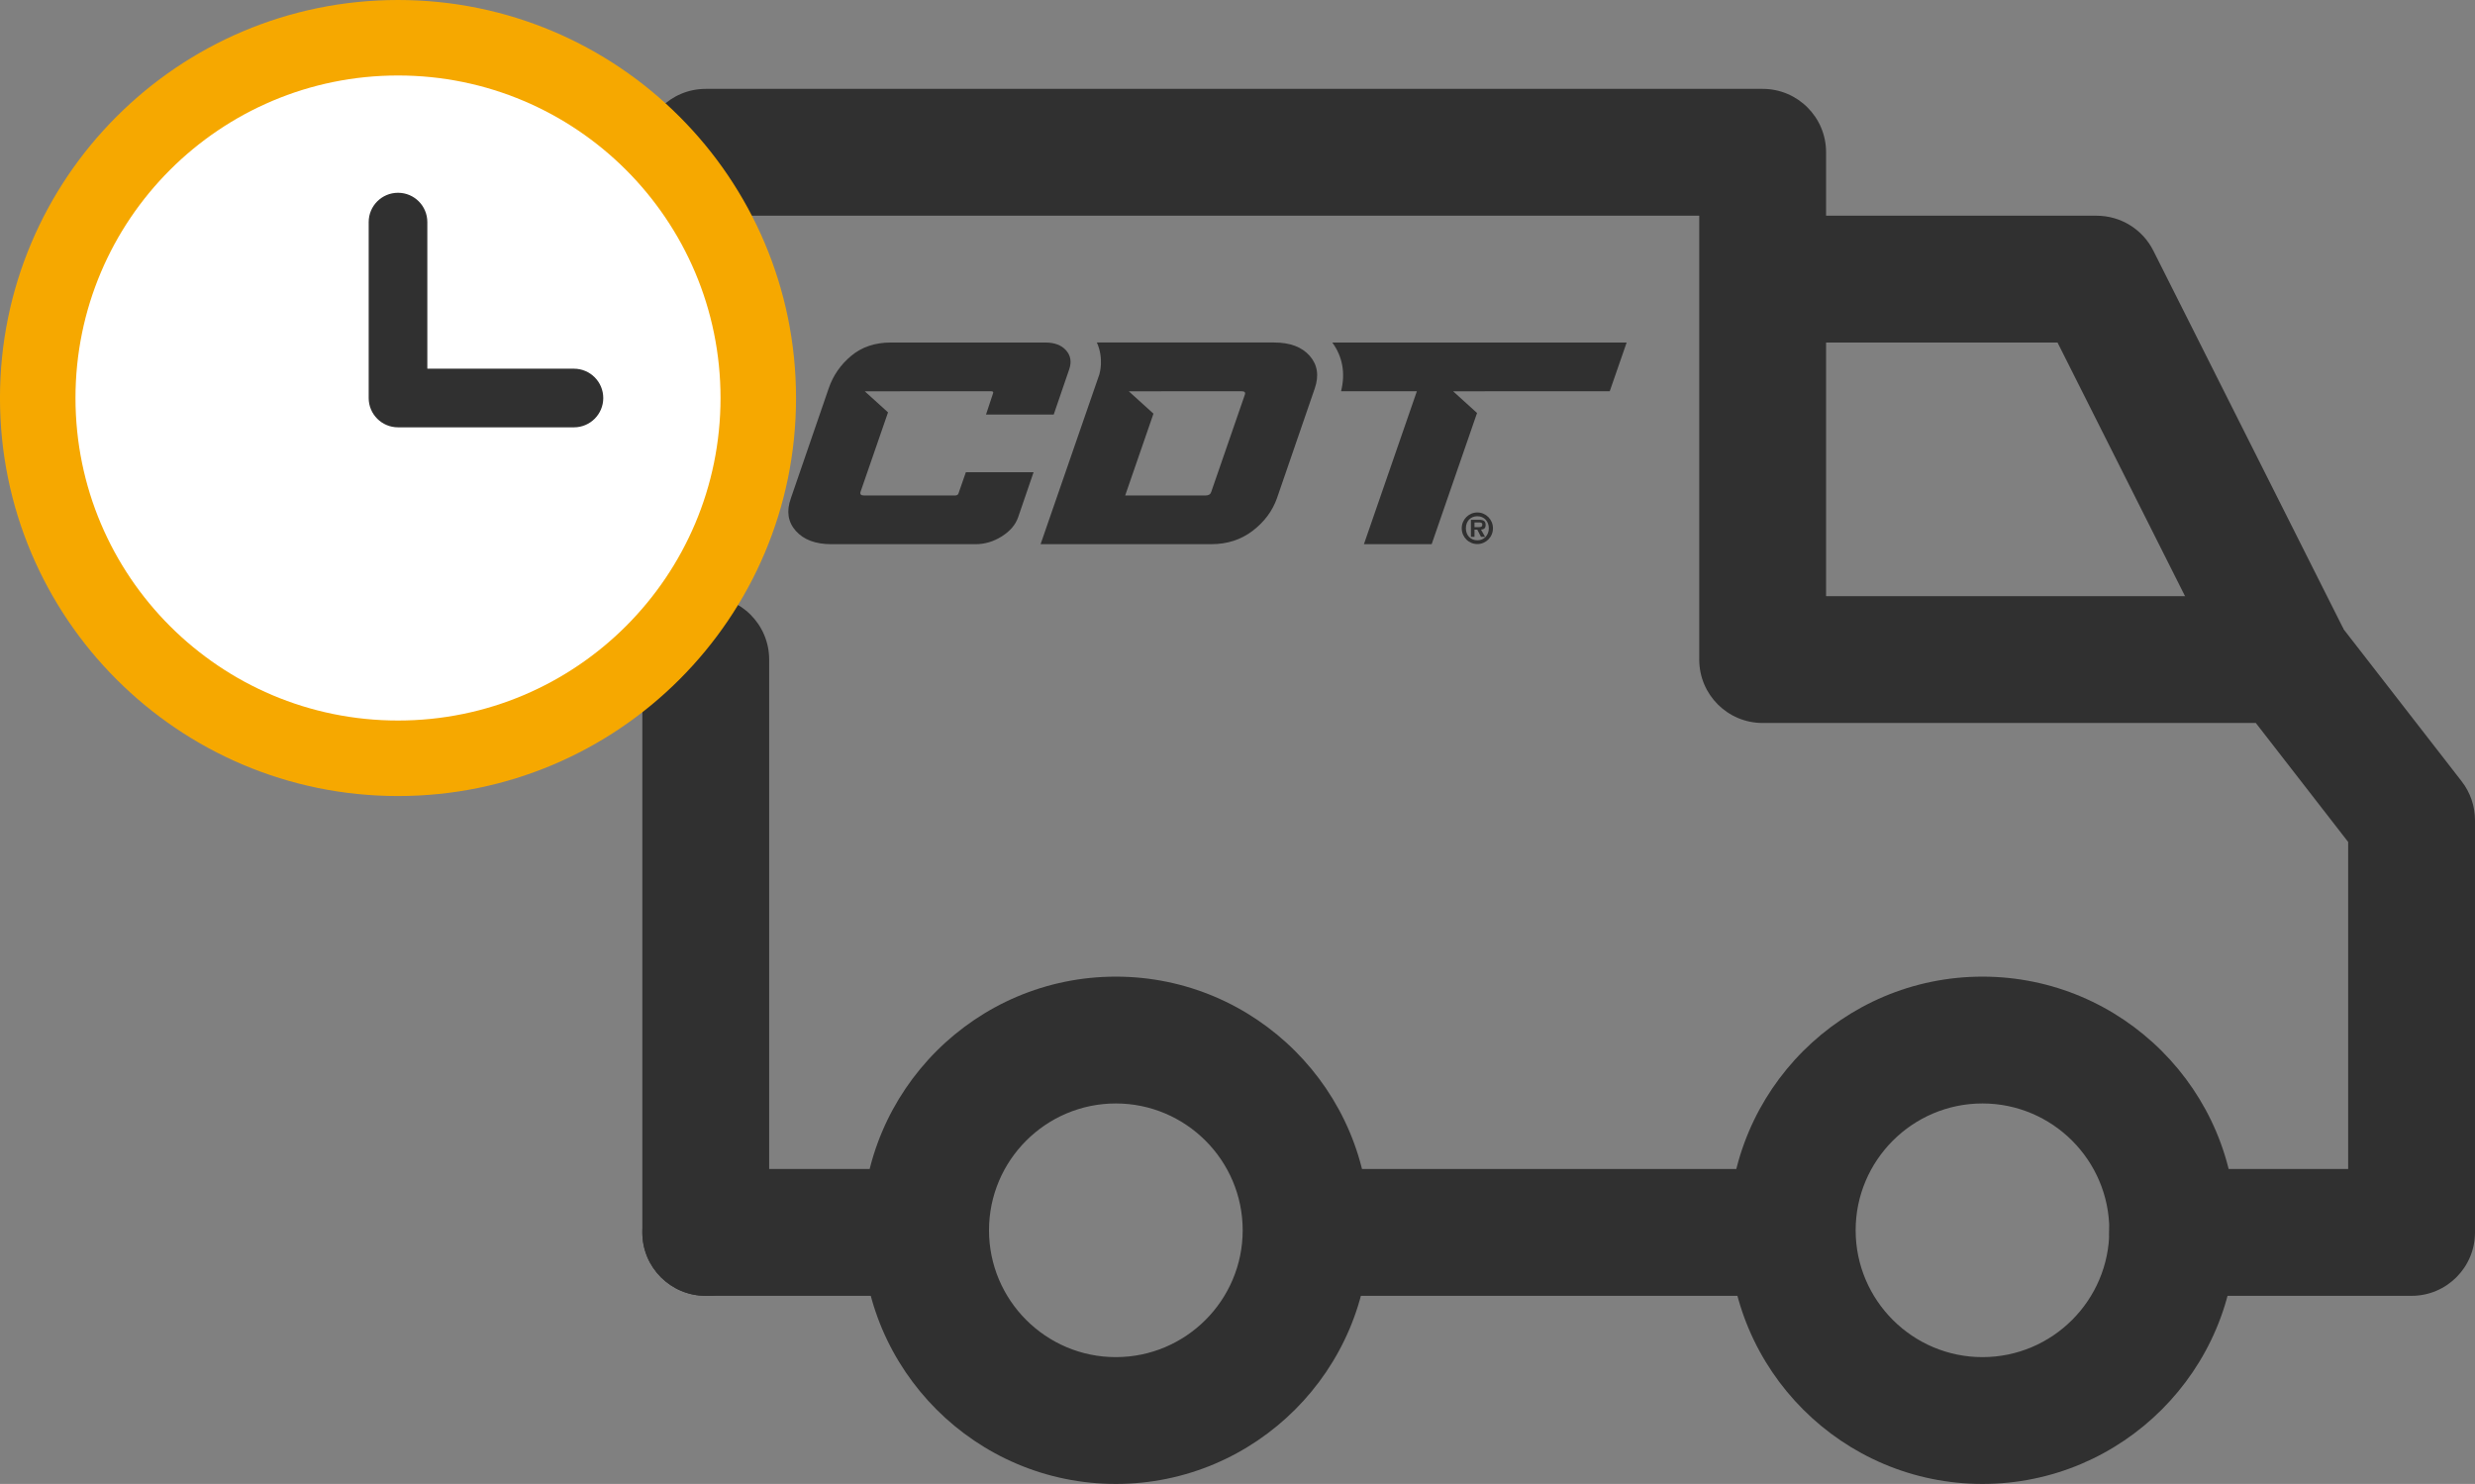
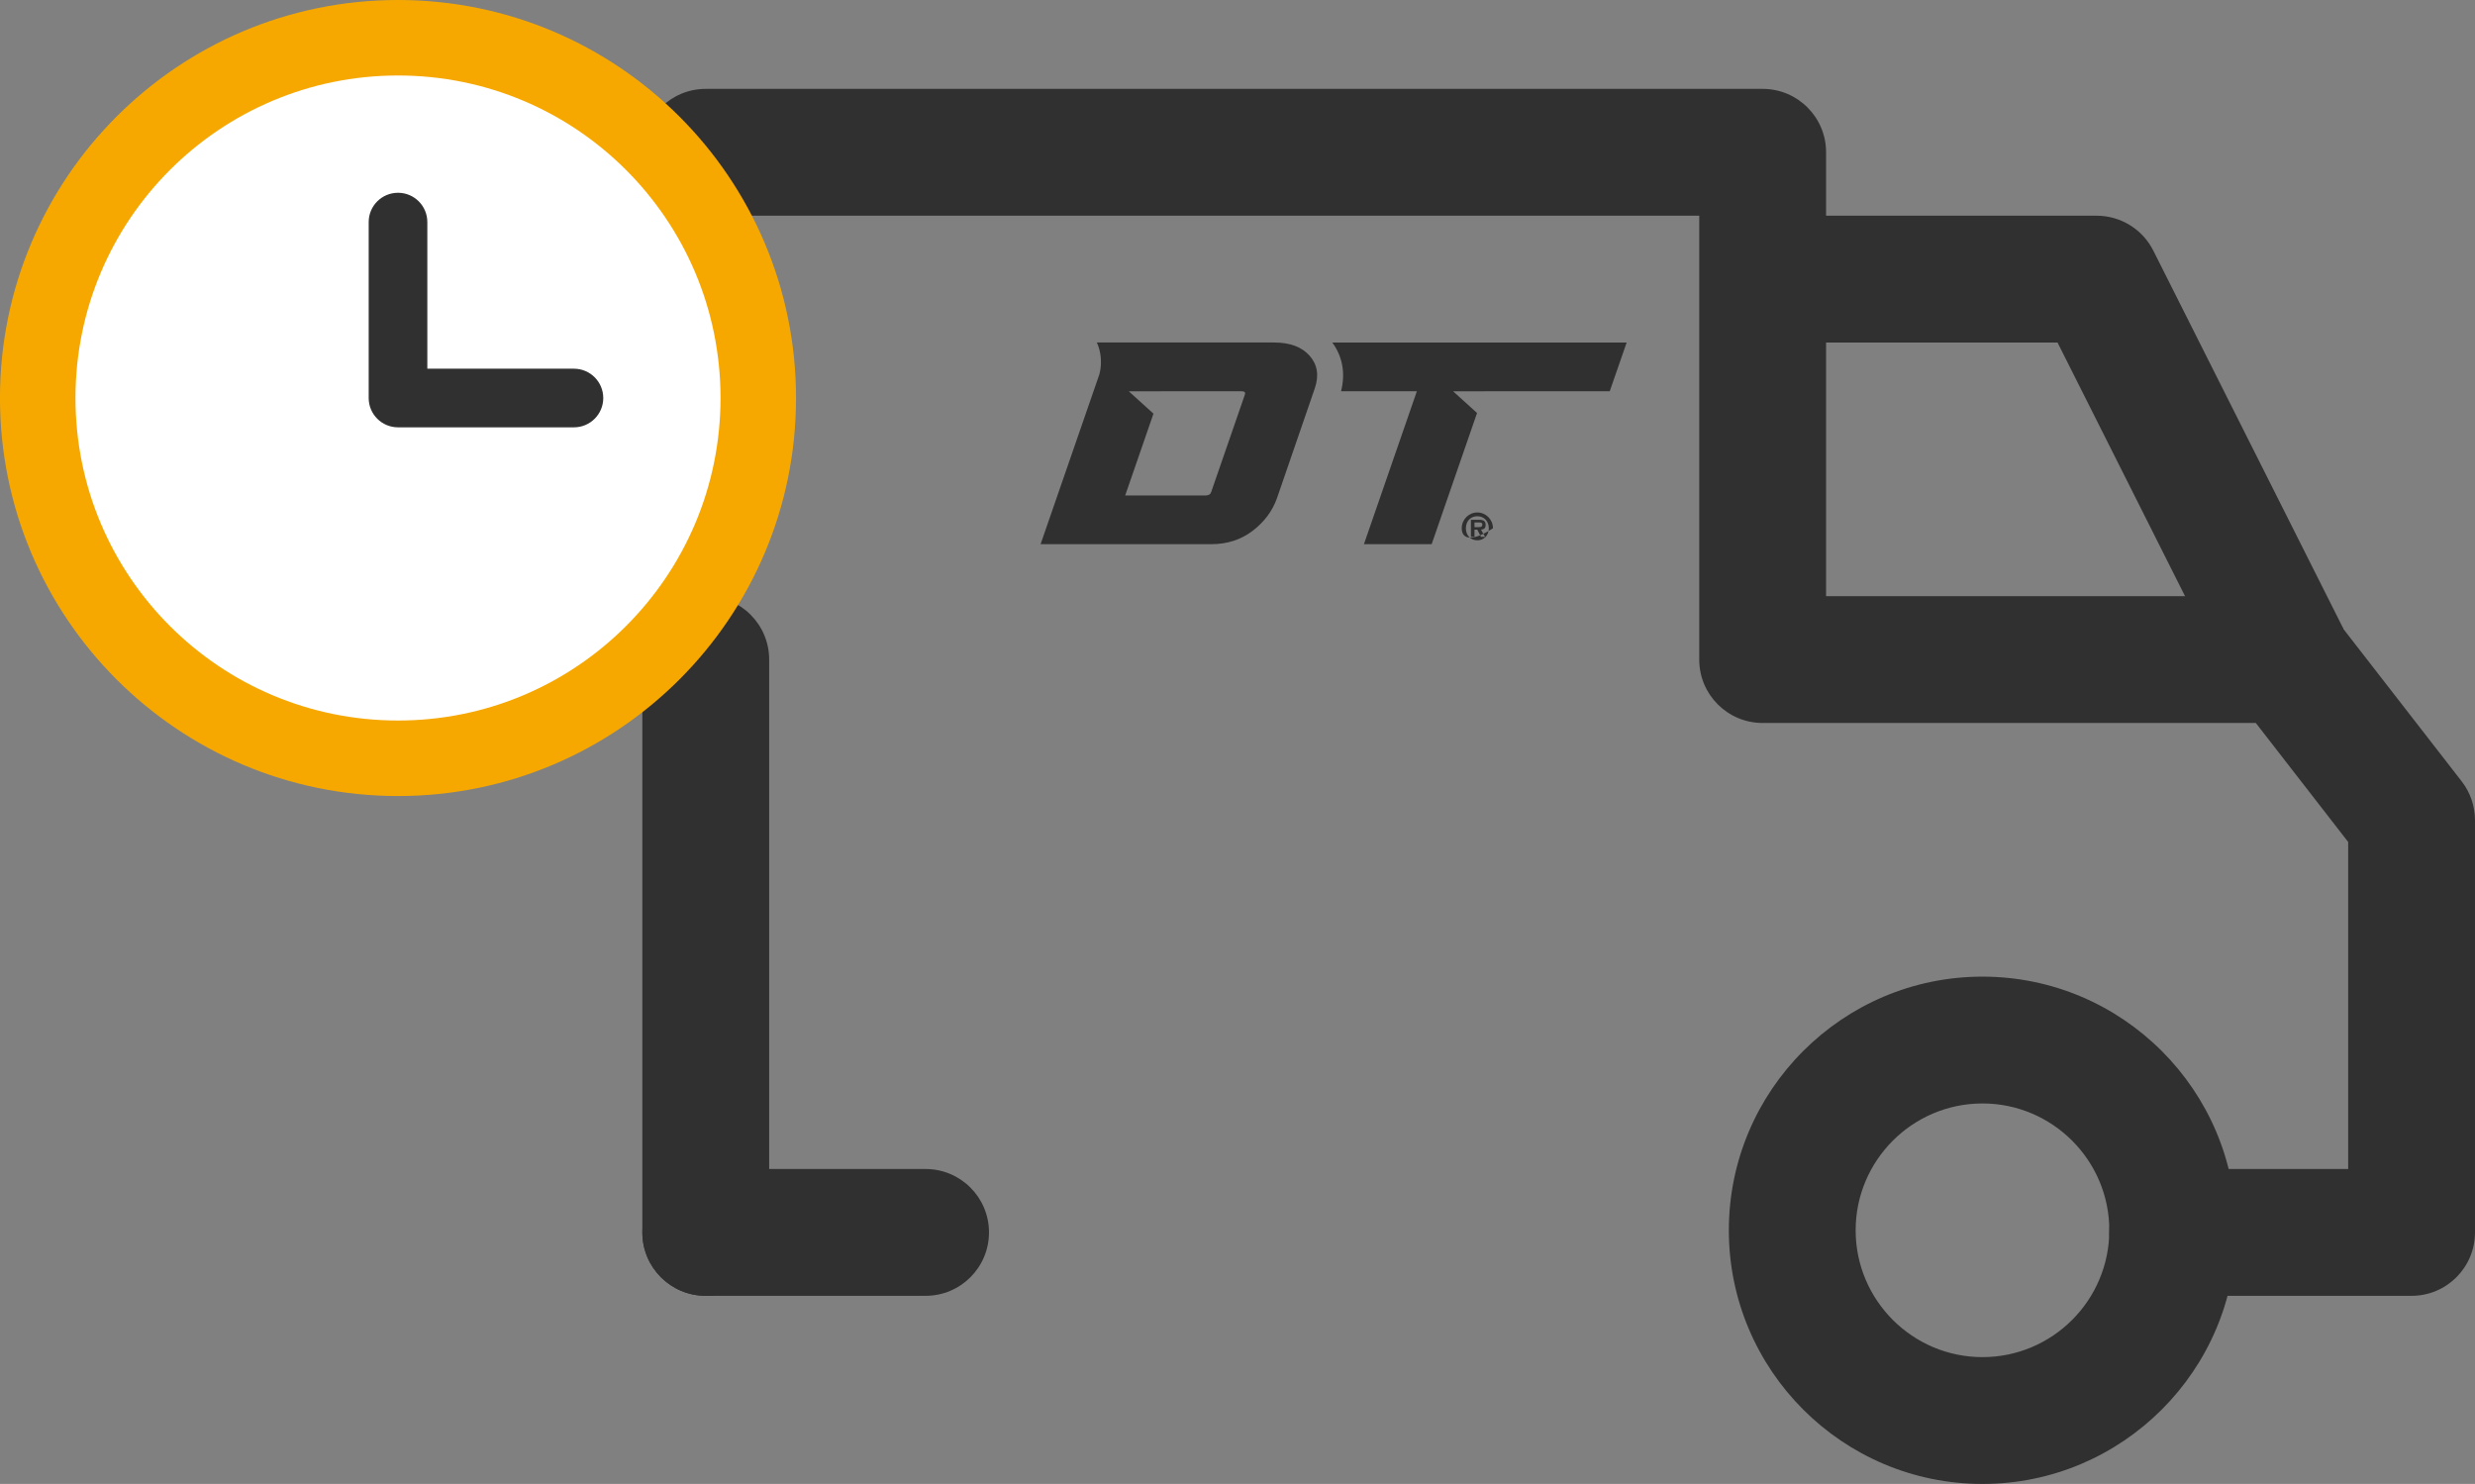
<svg xmlns="http://www.w3.org/2000/svg" version="1.1" id="Layer_1" x="0px" y="0px" width="141.539px" height="84.863px" viewBox="63.804 76.157 141.539 84.863" enable-background="new 63.804 76.157 141.539 84.863" xml:space="preserve">
  <rect x="63.804" y="76.157" width="141.539" height="84.863" fill="#808080" stroke="none" />
-   <path fill="#303030" d="M124.772,96.194c-0.265-0.299-0.659-0.449-1.186-0.449h-8.831c-0.909,0-1.667,0.254-2.274,0.762   c-0.608,0.507-1.037,1.129-1.288,1.865l-2.161,6.279c-0.264,0.737-0.17,1.359,0.282,1.867c0.453,0.508,1.133,0.76,2.042,0.76h8.238   c0.525,0,1.026-0.148,1.5-0.447s0.784-0.662,0.933-1.09l0.884-2.578h-3.872l-0.418,1.2c-0.024,0.085-0.09,0.128-0.194,0.128h-5.216   c-0.171,0-0.236-0.068-0.195-0.207l1.572-4.545l-1.328-1.203h1.978c0.012,0,0.022-0.004,0.034-0.004h5.216   c0.104,0,0.139,0.043,0.102,0.129l-0.398,1.201h3.872l0.884-2.58C125.094,96.856,125.036,96.493,124.772,96.194" />
  <path fill="#303030" d="M138.702,96.506c-0.447-0.508-1.123-0.762-2.033-0.762h-9.178h-0.186h-0.773   c0.418,0.941,0.148,1.791,0.148,1.791l0.004,0.002l-3.371,9.74h9.759c0.908,0,1.695-0.252,2.363-0.76   c0.666-0.508,1.133-1.129,1.395-1.867l2.162-6.279C139.245,97.635,139.147,97.012,138.702,96.506 M134.989,98.741l-1.916,5.543   c-0.041,0.139-0.148,0.207-0.318,0.207h-4.604l1.617-4.678l-1.41-1.277h1.852l0.002-0.004h4.602   C134.985,98.532,135.043,98.602,134.989,98.741" />
  <path fill="#303030" d="M141.293,95.745h-0.279h-1.021c0.588,0.793,0.764,1.764,0.502,2.787h4.336l-3.027,8.746h3.873l2.596-7.503   l-1.367-1.239h1.797v-0.004h7.158l0.967-2.787H141.293z" />
-   <path fill="#303030" d="M147.397,106.368c0-0.498,0.396-0.904,0.893-0.904c0.492,0,0.893,0.406,0.893,0.904s-0.4,0.903-0.893,0.903   C147.793,107.271,147.397,106.866,147.397,106.368 M148.946,106.368c0-0.403-0.273-0.689-0.656-0.689   c-0.389,0-0.656,0.286-0.656,0.689c0,0.402,0.268,0.688,0.656,0.688C148.672,107.056,148.946,106.77,148.946,106.368    M148.733,106.858h-0.234l-0.213-0.412h-0.16v0.412h-0.203v-0.975h0.467c0.252,0,0.373,0.069,0.373,0.299   c0,0.18-0.094,0.252-0.264,0.264L148.733,106.858z M148.391,106.301c0.107,0.002,0.184-0.024,0.184-0.146   c0-0.131-0.139-0.121-0.23-0.121h-0.219v0.268H148.391z" />
+   <path fill="#303030" d="M147.397,106.368c0-0.498,0.396-0.904,0.893-0.904c0.492,0,0.893,0.406,0.893,0.904C147.793,107.271,147.397,106.866,147.397,106.368 M148.946,106.368c0-0.403-0.273-0.689-0.656-0.689   c-0.389,0-0.656,0.286-0.656,0.689c0,0.402,0.268,0.688,0.656,0.688C148.672,107.056,148.946,106.77,148.946,106.368    M148.733,106.858h-0.234l-0.213-0.412h-0.16v0.412h-0.203v-0.975h0.467c0.252,0,0.373,0.069,0.373,0.299   c0,0.18-0.094,0.252-0.264,0.264L148.733,106.858z M148.391,106.301c0.107,0.002,0.184-0.024,0.184-0.146   c0-0.131-0.139-0.121-0.23-0.121h-0.219v0.268H148.391z" />
  <path fill="#303030" d="M177.176,132.009c-7.998,0-14.504,6.507-14.504,14.505c0,8,6.506,14.506,14.504,14.506   c8,0,14.508-6.506,14.508-14.506C191.684,138.516,185.176,132.009,177.176,132.009 M177.176,153.768   c-3.998,0-7.252-3.253-7.252-7.254c0-3.998,3.254-7.252,7.252-7.252c4,0,7.254,3.254,7.254,7.252   C184.43,150.515,181.176,153.768,177.176,153.768" />
-   <path fill="#303030" d="M127.616,132.009c-8,0-14.506,6.507-14.506,14.505c0,8,6.507,14.506,14.506,14.506   c7.998,0,14.506-6.506,14.506-14.506C142.122,138.516,135.614,132.009,127.616,132.009 M127.616,153.768   c-4,0-7.253-3.253-7.253-7.254c0-3.998,3.253-7.252,7.253-7.252c3.998,0,7.254,3.254,7.254,7.252   C134.87,150.515,131.616,153.768,127.616,153.768" />
  <path fill="#303030" d="M186.946,90.489c-0.617-1.225-1.871-1.996-3.242-1.996h-19.098v7.252h16.863l9.873,19.641l6.482-3.26   L186.946,90.489z" />
-   <rect x="138.858" y="143.01" fill="#303030" width="27.439" height="7.252" />
  <path fill="#303030" d="M116.736,143.01h-12.572c-2.003,0-3.626,1.623-3.626,3.625c0,2.004,1.624,3.627,3.626,3.627h12.572   c2.003,0,3.626-1.623,3.626-3.627C120.362,144.633,118.739,143.01,116.736,143.01" />
  <path fill="#303030" d="M100.538,113.877v32.758c0,2.004,1.624,3.627,3.626,3.627c2.004,0,3.627-1.623,3.627-3.627v-32.758   c0-2.004-1.623-3.627-3.627-3.627C102.161,110.25,100.538,111.874,100.538,113.877" />
  <path fill="#303030" d="M204.581,120.84l-7.133-9.188c-0.686-0.885-1.742-1.402-2.863-1.402h-26.352V84.866   c0-2.004-1.625-3.627-3.627-3.627h-60.441c-2.004,0-3.627,1.623-3.627,3.627c0,2.002,1.624,3.625,3.627,3.625h56.814v25.387   c0,2.002,1.623,3.625,3.627,3.625h28.203l5.281,6.805v18.701h-10.033c-2.004,0-3.627,1.625-3.627,3.627   c0,2.004,1.623,3.627,3.627,3.627h13.658c2.004,0,3.627-1.624,3.627-3.627v-23.572C205.342,122.258,205.075,121.475,204.581,120.84" />
  <path fill="#F6A800" d="M86.566,76.157c12.57,0,22.761,10.191,22.761,22.762s-10.19,22.762-22.761,22.762   c-12.572,0-22.763-10.191-22.763-22.762S73.994,76.157,86.566,76.157" />
  <path fill="#FFFFFF" d="M86.566,80.474c10.186,0,18.443,8.258,18.443,18.444s-8.258,18.444-18.443,18.444   c-10.188,0-18.445-8.258-18.445-18.444S76.379,80.474,86.566,80.474" />
  <path fill="#303030" d="M96.626,97.242h-8.384v-8.384c0-0.926-0.749-1.677-1.676-1.677c-0.928,0-1.678,0.751-1.678,1.677v10.061   c0,0.926,0.75,1.676,1.678,1.676h10.06c0.927,0,1.677-0.75,1.677-1.676S97.552,97.242,96.626,97.242" />
</svg>